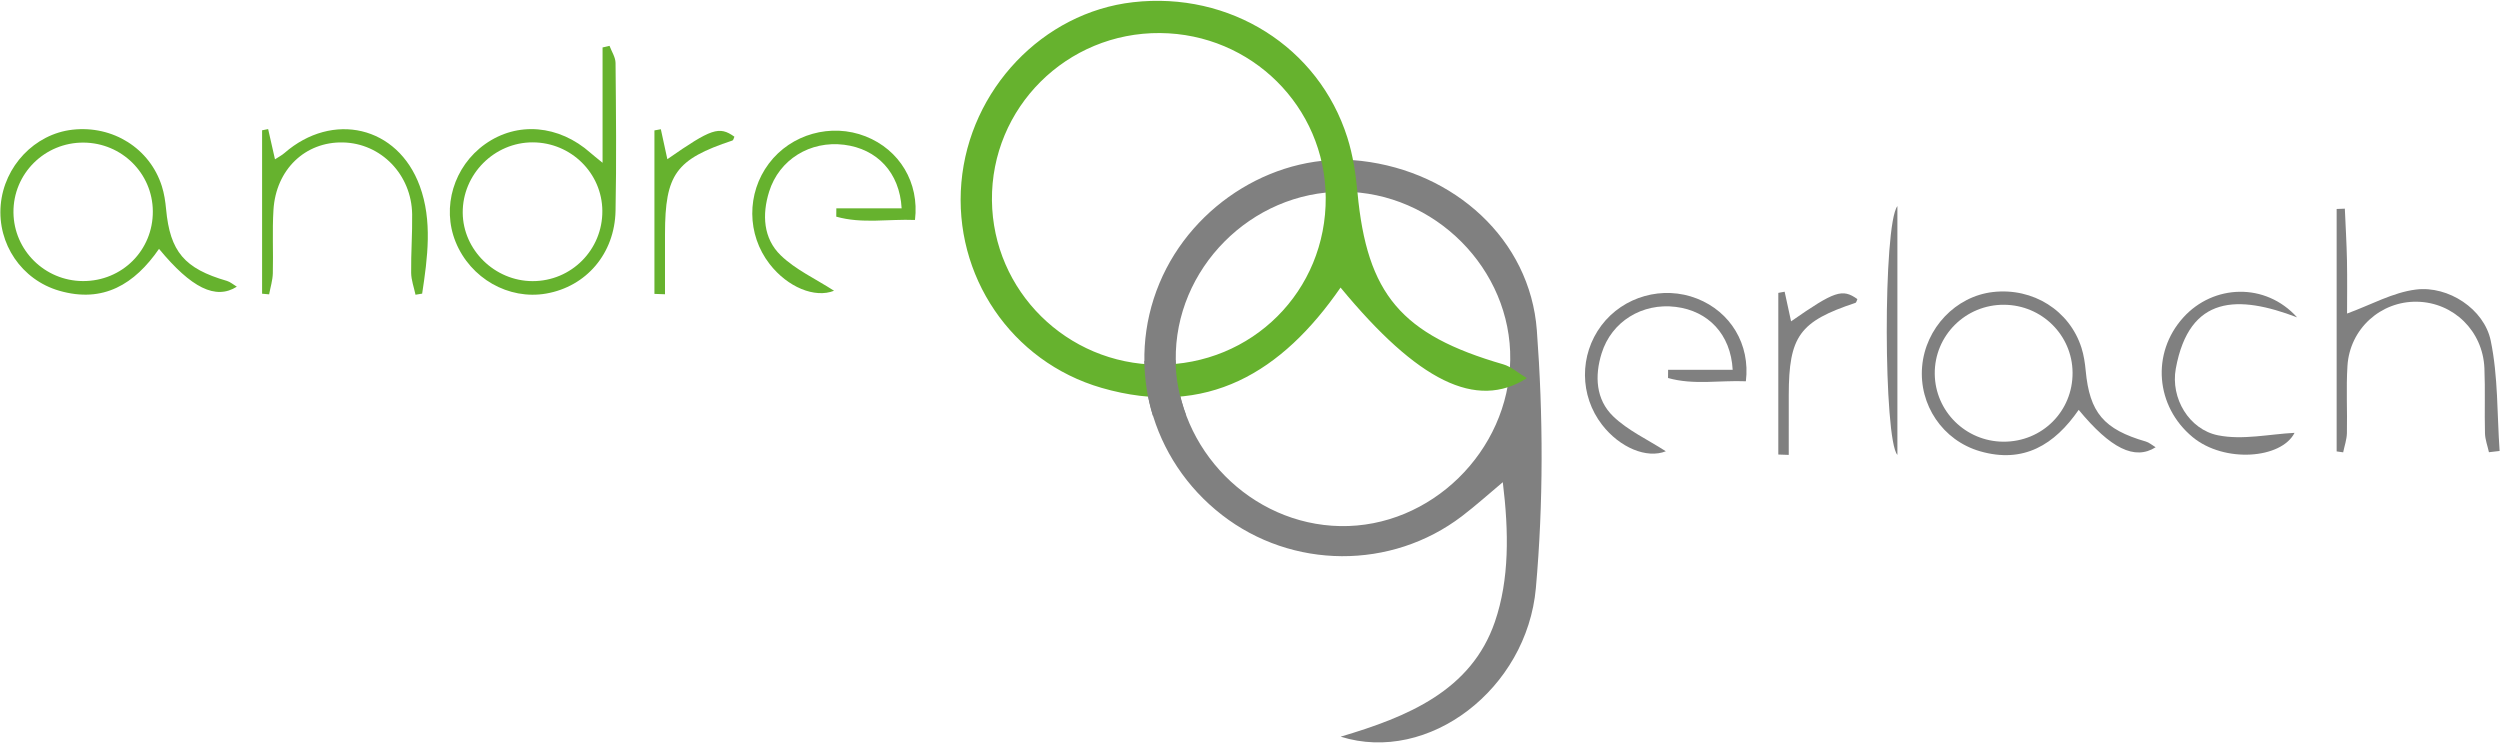
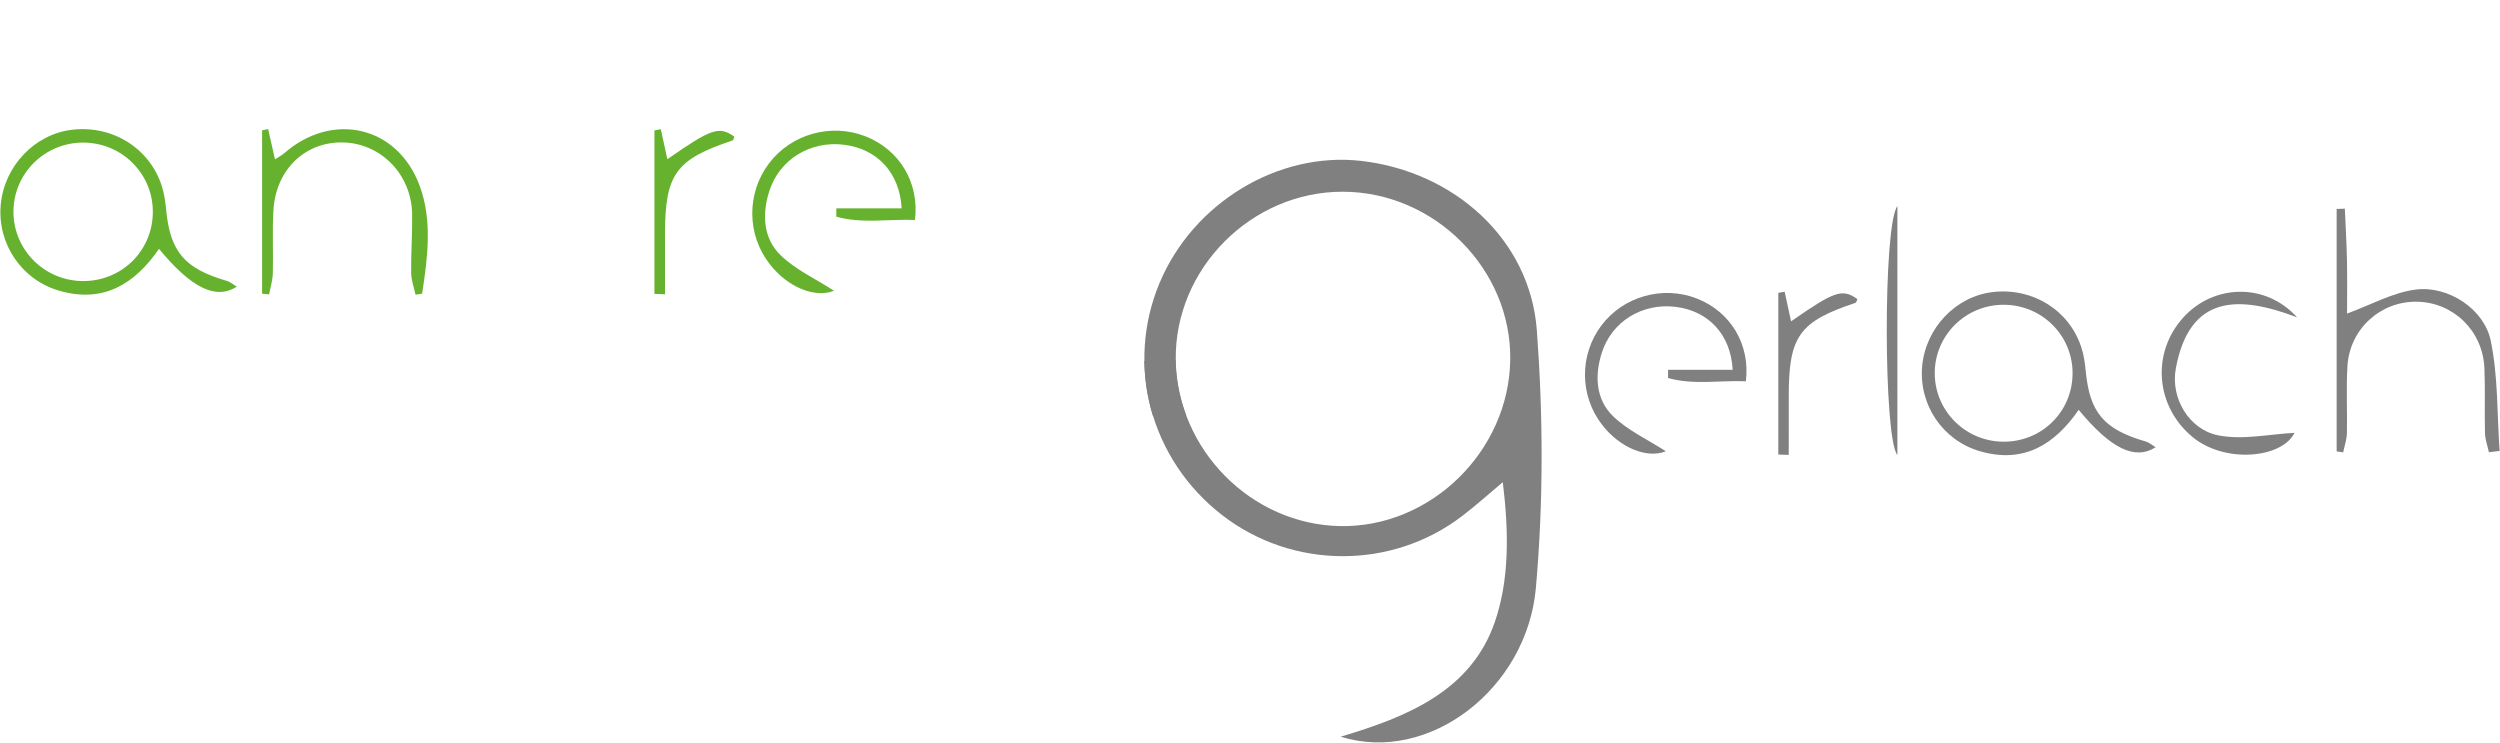
<svg xmlns="http://www.w3.org/2000/svg" version="1.0" id="Ebene_1" x="0px" y="0px" width="734.173px" height="218.268px" viewBox="0 0 734.173 218.268" enable-background="new 0 0 734.173 218.268" xml:space="preserve">
-   <path fill="#66B22E" d="M176.954,47.803V13.934c0.682-0.157,1.364-0.314,2.046-0.47c0.616,1.674,1.751,3.343,1.767,5.021  c0.136,14.473,0.287,28.951-0.001,43.419c-0.251,12.593-8.609,22.241-20.348,24.302c-11.047,1.939-22.26-4.443-26.606-15.144  c-4.156-10.232-0.549-22.212,8.654-28.745c9.446-6.706,21.656-5.677,30.977,2.599C174.224,45.609,175.055,46.246,176.954,47.803   M156.374,82.558c11.42,0.033,20.61-9.218,20.516-20.652c-0.092-11.082-9.196-20.051-20.402-20.098  c-11.315-0.047-20.692,9.368-20.601,20.685C135.974,73.408,145.284,82.525,156.374,82.558" />
  <path fill="#66B22E" d="M46.7,73.083C39.552,83.435,30.327,89.127,17.394,85.38C6.308,82.168-0.785,71.595,0.206,60.206  C1.2,48.793,10.194,39.348,21.264,38.092C33.12,36.747,44.003,43.56,47.531,54.68c0.687,2.163,1.033,4.472,1.244,6.741  c1.163,12.486,5.366,17.455,17.875,21.075c0.975,0.282,1.81,1.046,2.896,1.697C63.337,88.139,56.173,84.555,46.7,73.083   M24.316,82.54c11.53,0.07,20.659-9.044,20.565-20.533c-0.09-11.102-9.102-20.038-20.302-20.131  C13.121,41.781,3.837,51.021,3.954,62.402C4.069,73.502,13.138,82.472,24.316,82.54" />
  <path fill="#808080" d="M610.448,120.36c-7.068,10.237-16.191,15.866-28.982,12.161c-10.963-3.176-17.975-13.633-16.996-24.895  c0.982-11.285,9.877-20.626,20.824-21.868c11.727-1.331,22.486,5.407,25.977,16.403c0.678,2.139,1.021,4.423,1.23,6.666  c1.15,12.348,5.305,17.262,17.676,20.841c0.963,0.279,1.789,1.034,2.863,1.678C626.901,135.248,619.815,131.705,610.448,120.36   M588.313,129.712c11.4,0.07,20.43-8.943,20.336-20.305c-0.088-10.979-9-19.816-20.076-19.908  c-11.332-0.094-20.512,9.044-20.396,20.299C568.29,120.775,577.258,129.645,588.313,129.712" />
  <path fill="#808080" d="M686.202,132.568V61.371c0.803-0.031,1.604-0.062,2.404-0.093c0.217,5.068,0.527,10.135,0.627,15.206  c0.109,5.57,0.025,11.144,0.025,15.596c7.018-2.555,13.451-6.208,20.234-7.05c9.5-1.18,20.027,5.72,21.955,15.008  c2.188,10.526,1.852,21.576,2.611,32.398c-1.045,0.122-2.09,0.245-3.135,0.367c-0.406-1.854-1.113-3.701-1.162-5.565  c-0.166-6.364,0.096-12.742-0.168-19.099c-0.457-10.958-9.072-19.331-19.777-19.532c-10.666-0.201-19.756,7.945-20.441,18.827  c-0.412,6.565-0.016,13.178-0.162,19.766c-0.043,1.886-0.713,3.757-1.098,5.635C687.479,132.746,686.84,132.657,686.202,132.568" />
  <path fill="#66B22E" d="M76.968,86.254V38.266c0.592-0.12,1.185-0.239,1.777-0.359c0.625,2.761,1.251,5.523,2.011,8.879  c1.039-0.683,1.987-1.161,2.763-1.836c14.116-12.289,33.253-8.01,39.749,9.664c3.745,10.188,2.313,21.067,0.706,31.615  c-0.65,0.108-1.3,0.215-1.95,0.323c-0.45-2.143-1.254-4.282-1.28-6.43c-0.068-5.74,0.379-11.486,0.291-17.225  c-0.177-11.635-9.137-20.821-20.304-21.069c-11.078-0.246-19.69,7.919-20.422,19.802c-0.381,6.188-0.02,12.417-0.187,18.623  c-0.055,2.071-0.707,4.126-1.086,6.188C78.347,86.379,77.657,86.316,76.968,86.254" />
  <path fill="#66B22E" d="M244.935,85.385c-5.63,2.253-13.646-1.035-18.932-7.864c-6.702-8.66-6.787-20.732-0.206-29.497  c6.504-8.663,18.286-11.968,28.419-7.973c9.914,3.909,15.823,13.545,14.486,24.545c-7.677-0.327-15.519,1.184-23.117-0.972  c0.008-0.812,0.015-1.625,0.023-2.438h19.176c-0.57-10.534-7.223-17.476-16.902-18.68c-9.966-1.239-19.056,4.329-22.008,13.764  c-2.116,6.761-1.73,13.743,3.398,18.71C233.633,79.204,239.499,81.875,244.935,85.385" />
  <path fill="#808080" d="M489.206,132.526c-5.568,2.228-13.494-1.023-18.723-7.777c-6.627-8.563-6.711-20.502-0.203-29.169  c6.434-8.567,18.084-11.836,28.104-7.885c9.805,3.865,15.648,13.395,14.326,24.273c-7.592-0.324-15.346,1.17-22.861-0.961  c0.008-0.804,0.016-1.608,0.023-2.411h18.963c-0.564-10.417-7.143-17.282-16.715-18.473c-9.855-1.226-18.846,4.281-21.764,13.611  c-2.092,6.686-1.711,13.591,3.361,18.503C478.03,126.414,483.831,129.055,489.206,132.526" />
  <path fill="#808080" d="M674.588,93.201c-17.18-6.558-31.645-6.707-35.623,15.053c-1.592,8.704,3.92,17.873,12.396,19.582  c7.244,1.461,15.148-0.365,22.482-0.723c-3.883,7.651-20.621,8.927-29.91,1.271c-10.934-9.015-12.225-24.692-2.764-35.147  C650.028,83.447,665.307,82.898,674.588,93.201" />
  <path fill="#808080" d="M557.209,60.523v73.066C553.143,129.22,552.938,66.025,557.209,60.523" />
  <path fill="#66B22E" d="M192.186,86.306V38.299c0.627-0.116,1.255-0.231,1.882-0.347c0.634,2.918,1.268,5.835,1.912,8.8  c12.991-9.045,15.21-9.786,19.691-6.608c-0.187,0.383-0.29,1.024-0.575,1.118c-16.628,5.529-19.779,9.871-19.806,27.403  c-0.008,5.916-0.001,11.832-0.001,17.749C194.255,86.377,193.22,86.342,192.186,86.306" />
  <path fill="#808080" d="M522.233,133.483V86.008c0.619-0.114,1.24-0.228,1.861-0.342c0.627,2.885,1.254,5.77,1.891,8.702  c12.848-8.945,15.041-9.677,19.473-6.535c-0.186,0.379-0.287,1.013-0.568,1.106c-16.443,5.467-19.561,9.761-19.586,27.099  c-0.01,5.85-0.002,11.701-0.002,17.551C524.278,133.554,523.256,133.518,522.233,133.483" />
  <path fill="#808080" d="M393.702,216.339c19.643-5.824,38.356-13.482,45.305-33.745c4.26-12.424,4.114-26.358,2.317-40.991  c-3.992,3.337-7.862,6.834-11.996,9.984c-20.759,15.816-49.86,15.627-70.471-0.355c-20.959-16.254-28.425-43.936-18.358-68.071  c9.834-23.578,34.863-38.731,59.304-35.904c27.224,3.148,49.521,22.992,51.519,49.741c1.877,25.114,1.949,50.643-0.287,75.712  C448.392,202.323,419.557,224.435,393.702,216.339 M394.343,56.304c-26.927-0.042-49.469,22.683-49.055,49.451  c0.407,26.298,22.176,48.266,48.301,48.742c26.553,0.482,49.512-21.96,49.923-48.803C443.918,79.064,421.303,56.346,394.343,56.304" />
-   <path fill="#66B22E" d="M393.68,84.448c-17.12,24.794-39.213,38.427-70.188,29.453c-26.551-7.692-43.537-33.017-41.163-60.292  c2.378-27.332,23.92-49.955,50.432-52.963c28.397-3.223,54.459,13.095,62.912,39.728c1.644,5.18,2.473,10.71,2.979,16.144  c2.785,29.904,12.851,41.805,42.81,50.475c2.334,0.675,4.336,2.504,6.937,4.063C433.525,120.507,416.367,111.924,393.68,84.448   M340.07,107.098c27.615,0.169,49.479-21.66,49.254-49.176c-0.216-26.59-21.8-47.991-48.624-48.214  C313.258,9.48,291.023,31.61,291.303,58.87C291.578,85.454,313.298,106.935,340.07,107.098" />
  <path fill="#808080" d="M345.202,105.701c-1.573,0.352-3.164,0.601-4.741,0.672c-1.5,0.067-2.972-0.095-4.406-0.418  c0.08,5.492,0.903,10.937,2.517,16.169c3.15-0.773,6.466-0.912,9.697-0.298c-1.871-5.055-2.983-10.452-3.07-16.07  C345.199,105.738,345.202,105.72,345.202,105.701" />
</svg>